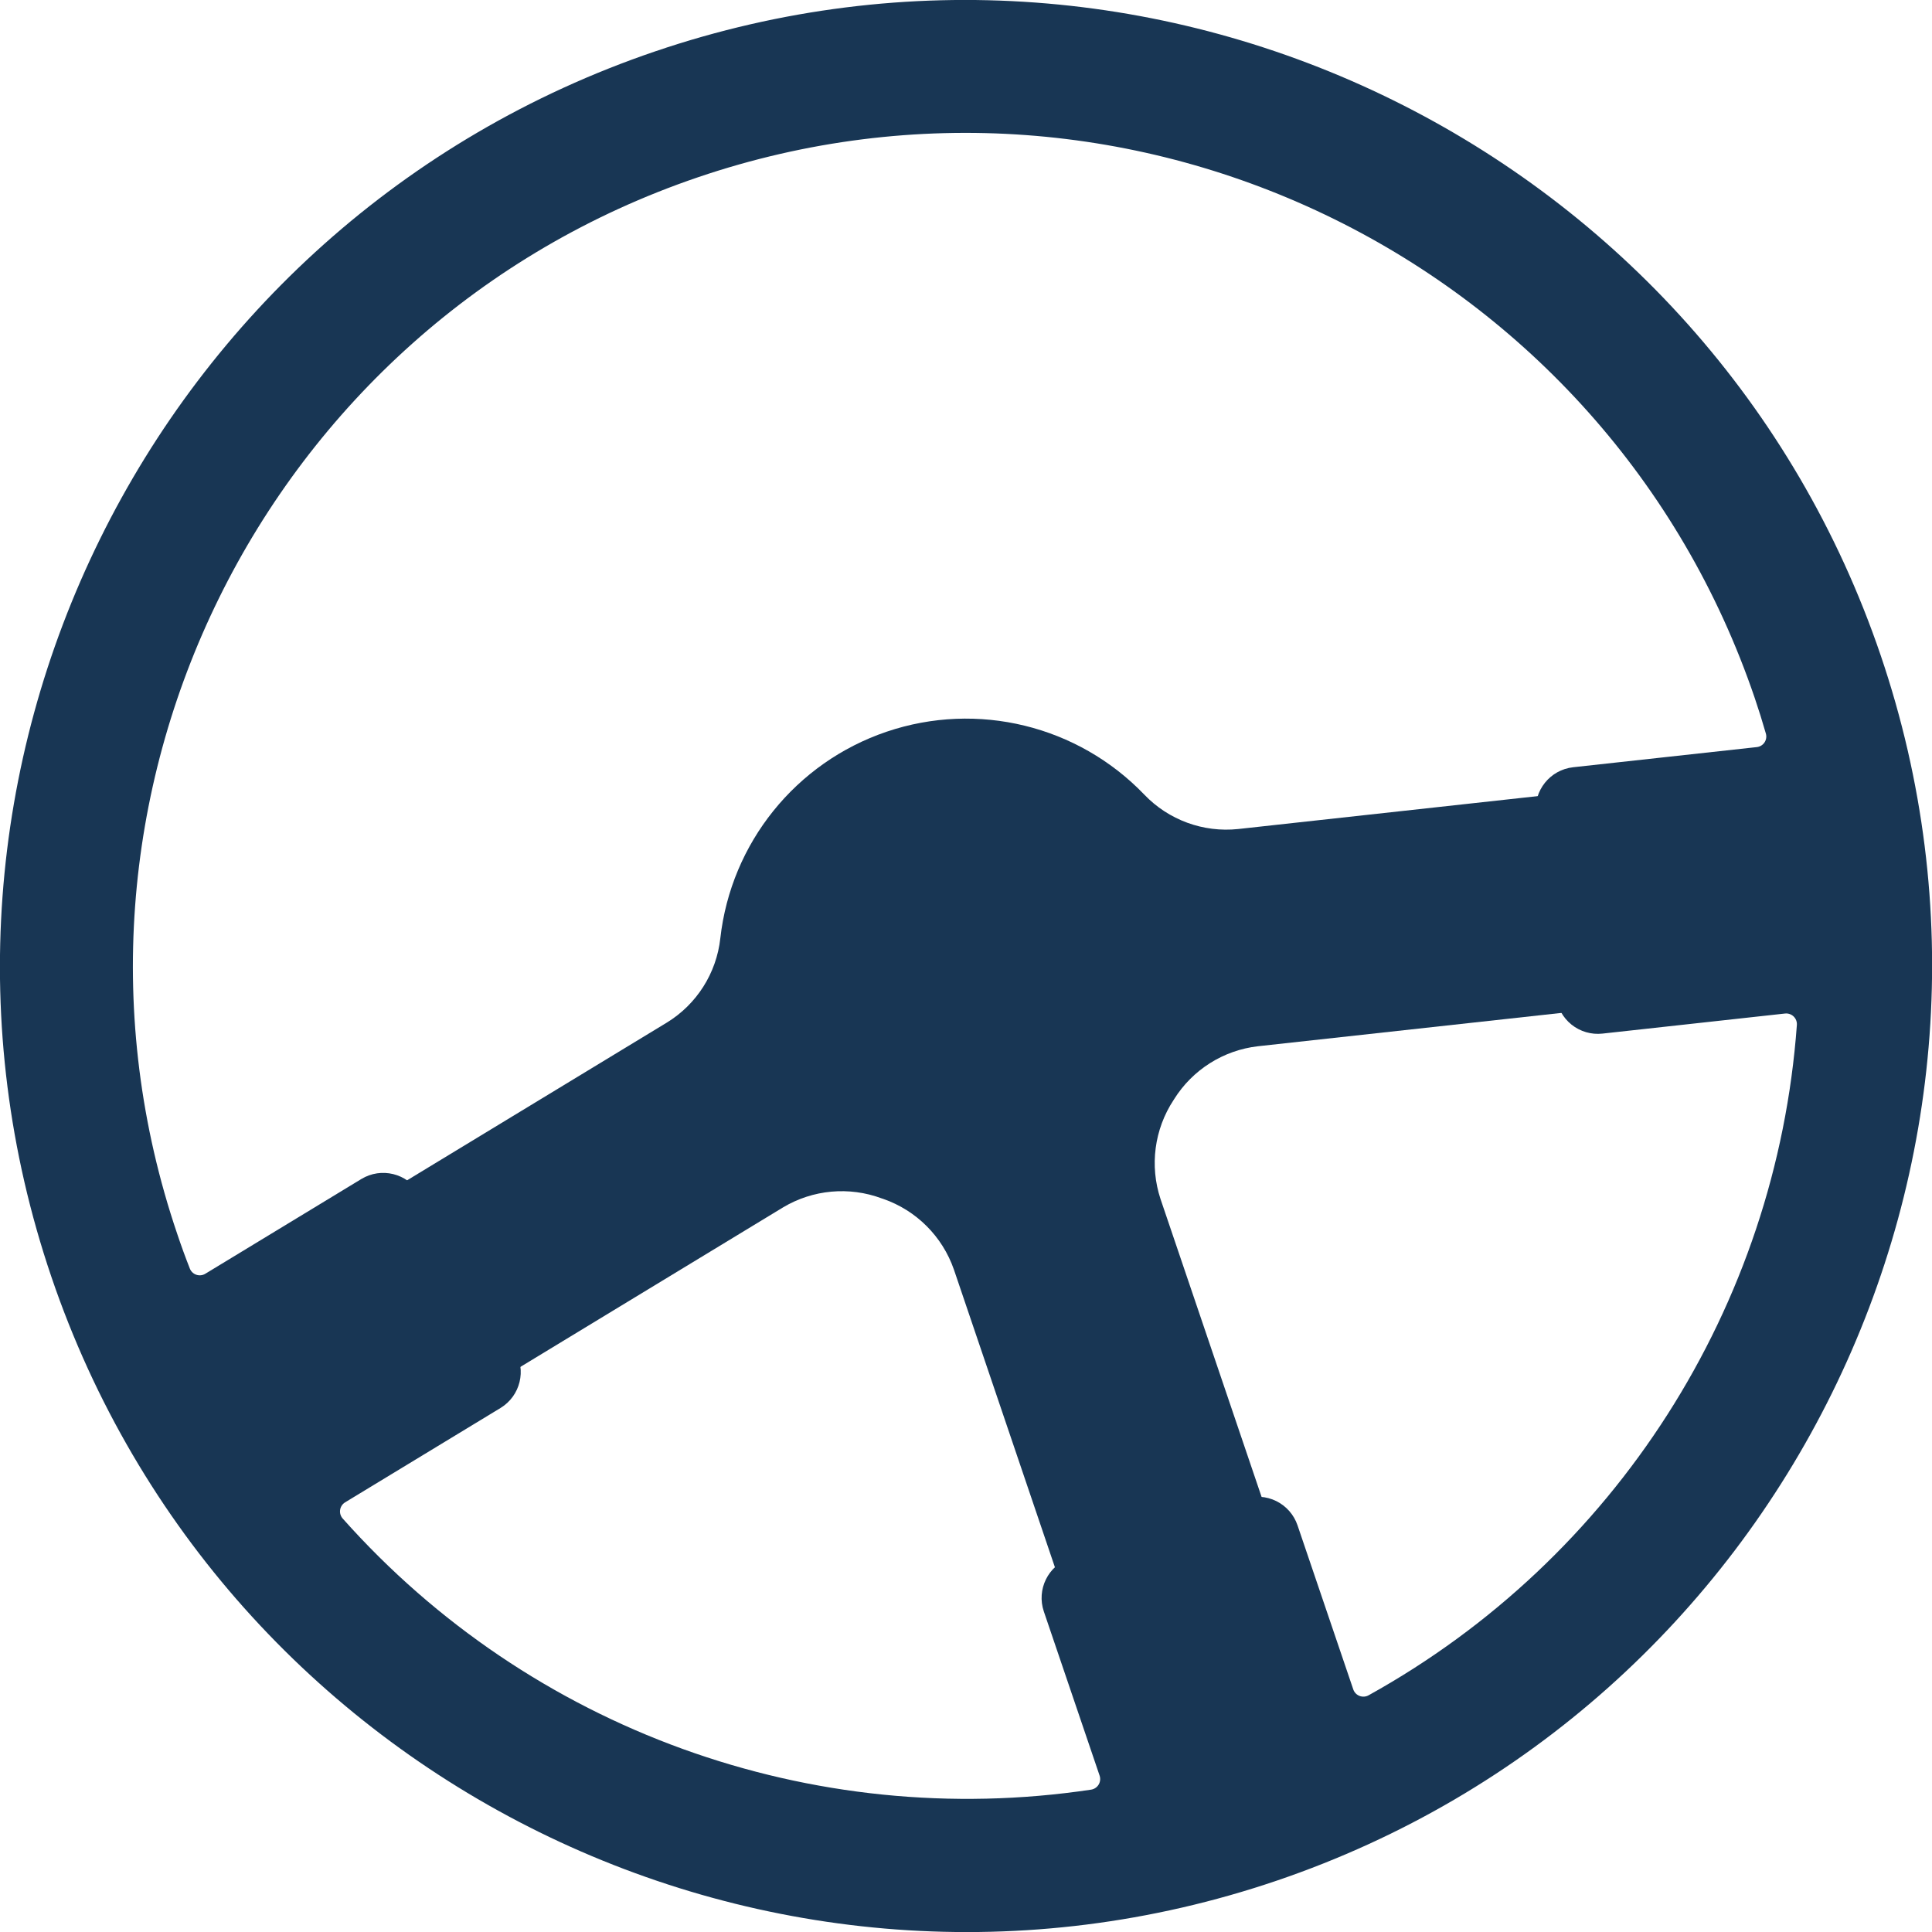
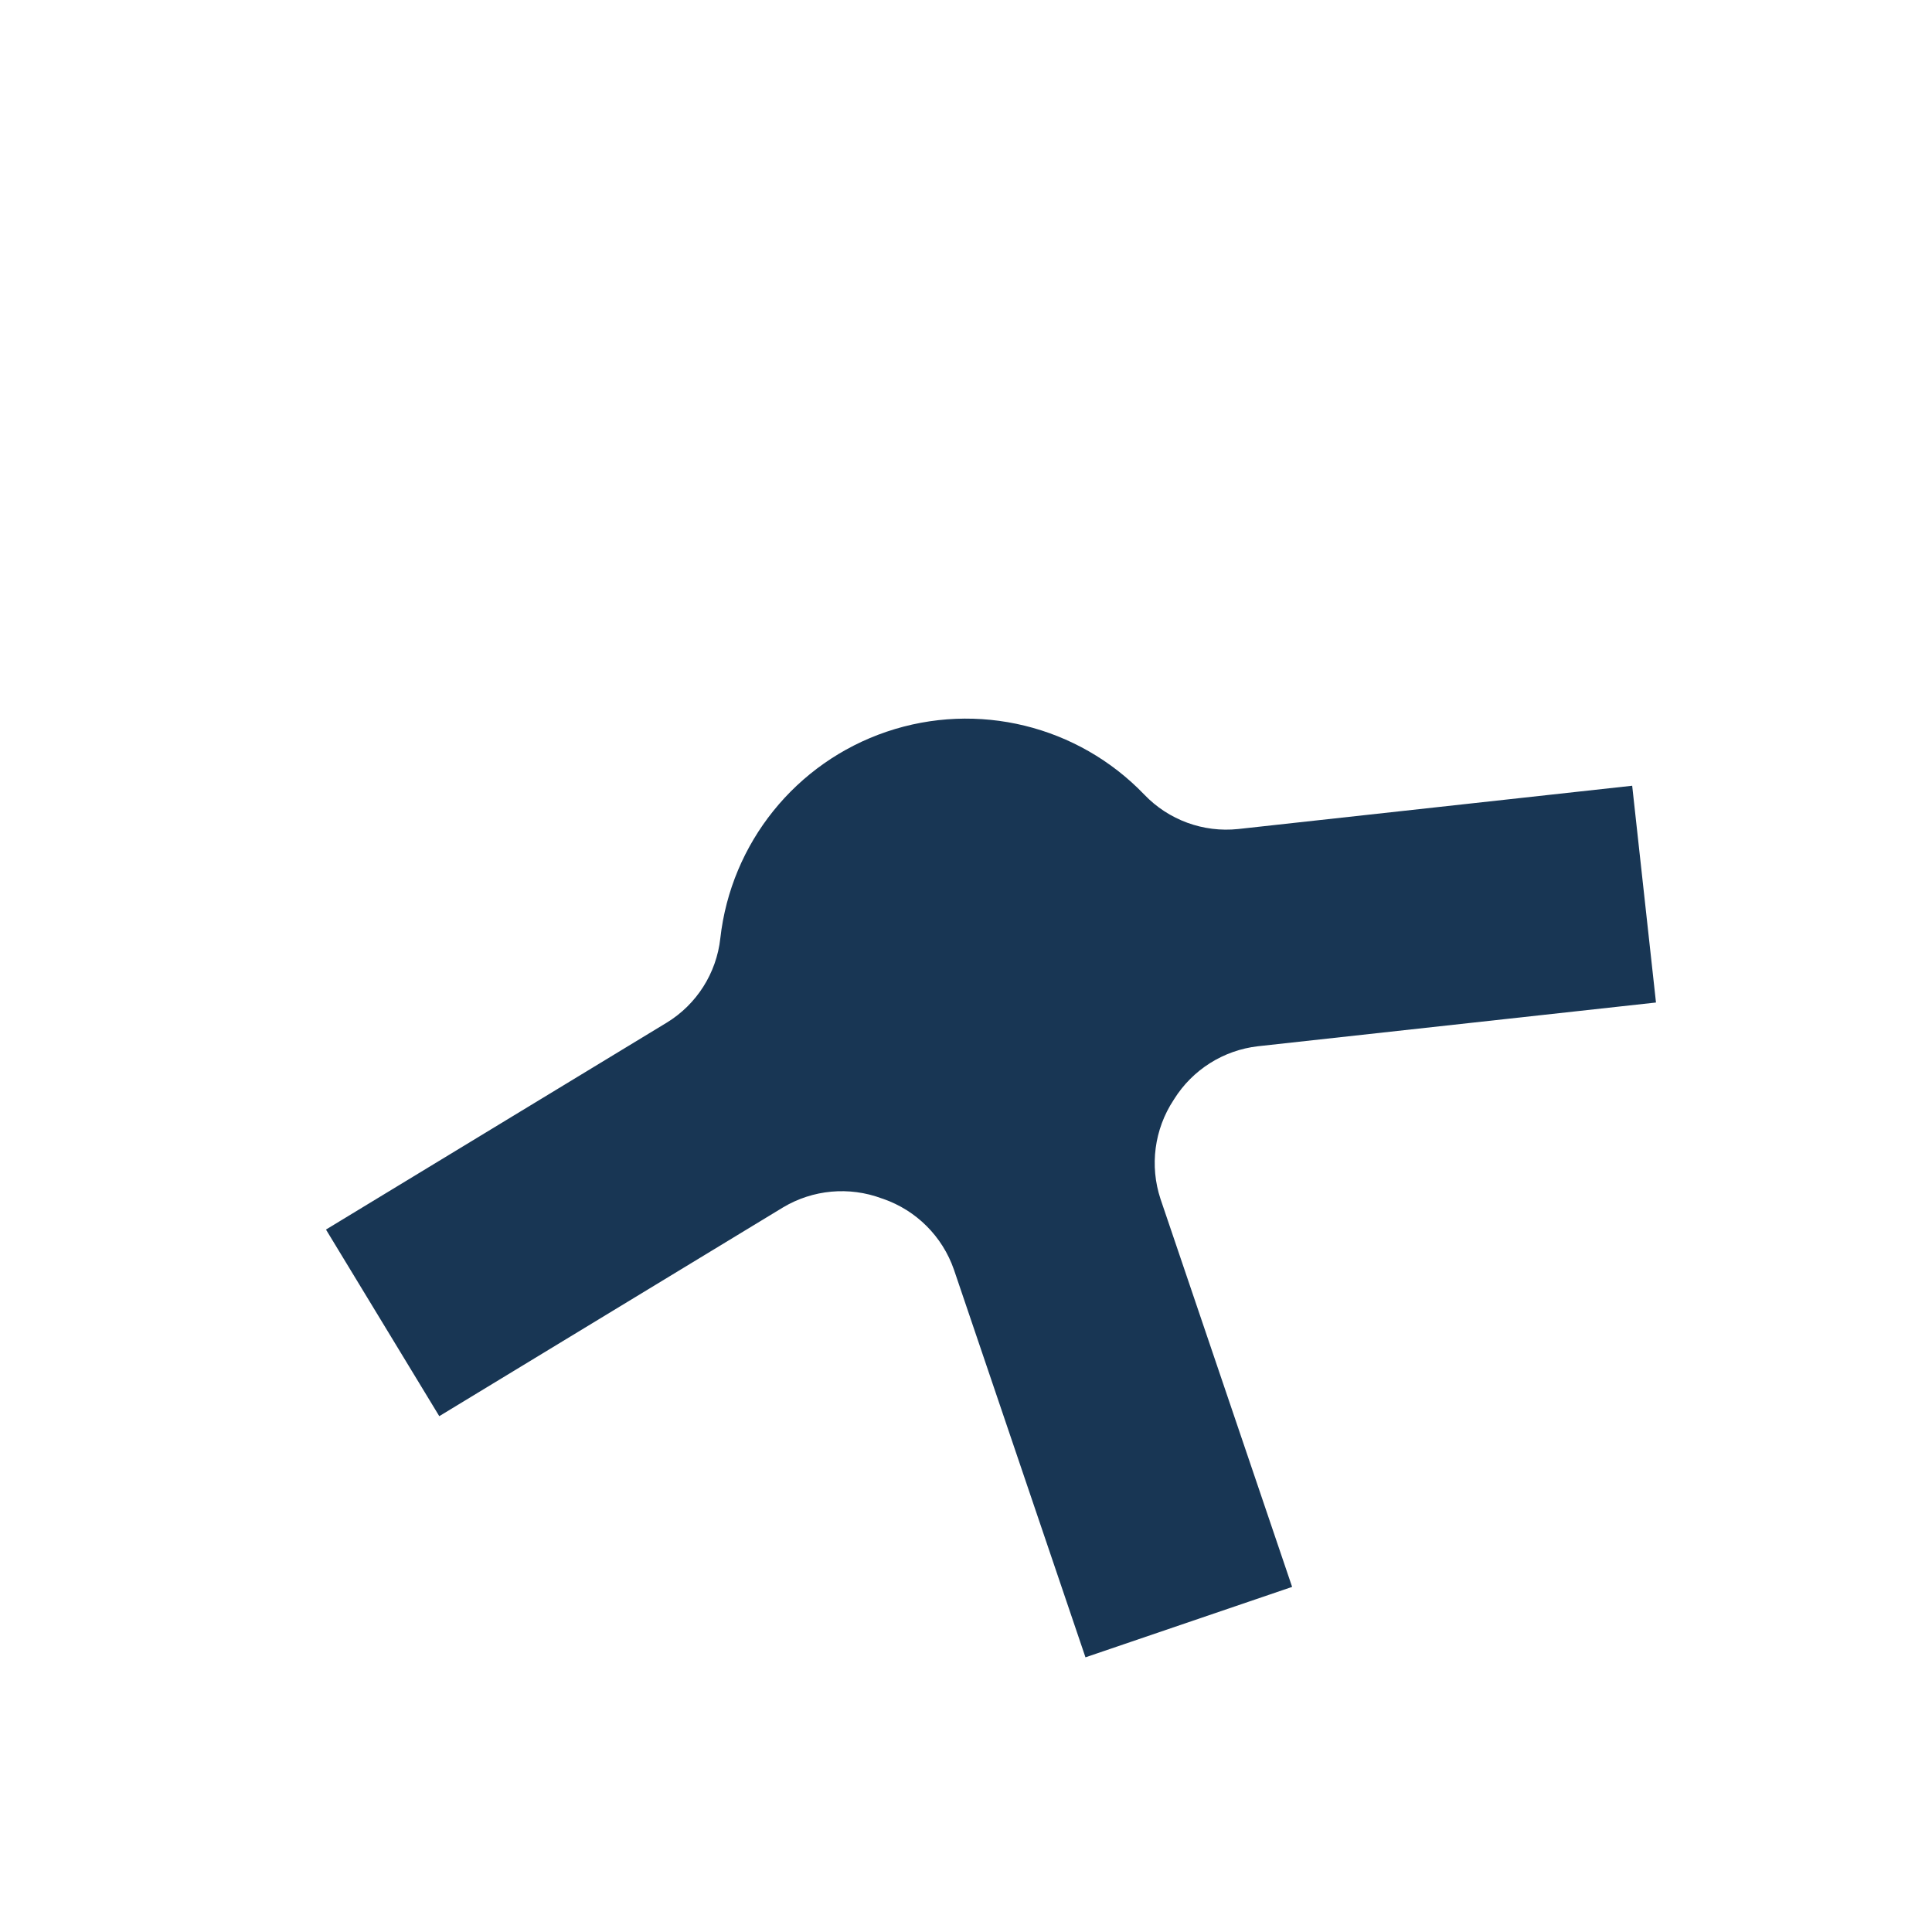
<svg xmlns="http://www.w3.org/2000/svg" id="stuur" viewBox="0 0 429.45 429.45" shape-rendering="geometricPrecision" text-rendering="geometricPrecision" style="background-color:transparent">
  <style>#stuur-laag-2_tr {animation: stuur-laag-2_tr__tr 4000ms linear infinite normal forwards}@keyframes stuur-laag-2_tr__tr { 0% {transform: translate(214.725px,214.724px) rotate(-20deg);animation-timing-function: cubic-bezier(0,0,0.58,1)} 35% {transform: translate(214.725px,214.724px) rotate(20deg);animation-timing-function: cubic-bezier(0.42,0,1,1)} 45% {transform: translate(214.725px,214.724px) rotate(20deg);animation-timing-function: cubic-bezier(0.42,0,0.58,1)} 85% {transform: translate(214.725px,214.724px) rotate(-20deg)} 100% {transform: translate(214.725px,214.724px) rotate(-20deg)}}</style>
  <g id="stuur-laag-2_tr" transform="translate(214.725,214.724) rotate(-20)">
    <g id="stuur-laag-2" transform="translate(-214.725,-214.725)">
      <g id="stuur-laag-1">
        <path id="stuur-path1" d="M367.58,227.72L282,206.81c-7.579-1.883-13.857-7.171-17-14.32-8.613-19.5-27.727-32.259-49.039-32.735s-40.976,11.418-50.451,30.515c-3.458,6.996-9.961,11.995-17.61,13.54L61,221.12l9.48,47.59l87.67-17.47c7.585-1.459,15.422.609,21.3,5.62l.28.22c6.043,4.922,9.502,12.337,9.39,20.13l-2,91l48.52,1l2-91c.221-7.8,4.006-15.068,10.27-19.72l.18-.14c6.086-4.739,13.996-6.458,21.5-4.67l86.48,21.13Z" fill="#183654" />
-         <path id="stuur-path2" d="M219.35,0.05C101,-2.5,2.6,91.73,0.05,210.1s91.68,216.75,210.05,219.3s216.75-91.68,219.3-210-91.68-216.8-210.05-219.35Zm21.27,395.22l.83-38.51c.056-2.482-.877-4.884-2.593-6.677s-4.075-2.83-6.557-2.883l-40.84-.88c-5.166-.106-9.441,3.994-9.55,9.16L181.08,394c-.017.7-.341,1.357-.886,1.796s-1.256.616-1.944.484C116.732,383.792,65.678,341.085,42.52,282.74c-.256-.654-.209-1.388.129-2.004s.932-1.05,1.621-1.186l39.62-7.89c5.065-1.011,8.355-5.933,7.35-11l-8-40.06c-1.011-5.065-5.933-8.355-11-7.35l-39.81,7.93c-.685.136-1.394-.037-1.94-.473s-.871-1.089-.89-1.787q-.11-4.06,0-8.18C31.8,108.66,116.6,27.4,218.71,29.6s183.34,87,181.14,189.11q-.09,4.17-.38,8.28c-.047.698-.401,1.339-.967,1.75s-1.285.55-1.963.38l-39.88-9.75c-5.02-1.224-10.083,1.851-11.31,6.87l-9.69,39.68c-.591,2.41-.2,4.955,1.086,7.077s3.364,3.644,5.774,4.233l39.67,9.69c.683.168,1.256.629,1.567,1.26s.326,1.367.043,2.01c-25.67,57.24-78.491,97.661-140.45,107.48-.693.103-1.396-.104-1.922-.567s-.822-1.133-.808-1.833Z" fill="#183654" />
      </g>
    </g>
  </g>
</svg>